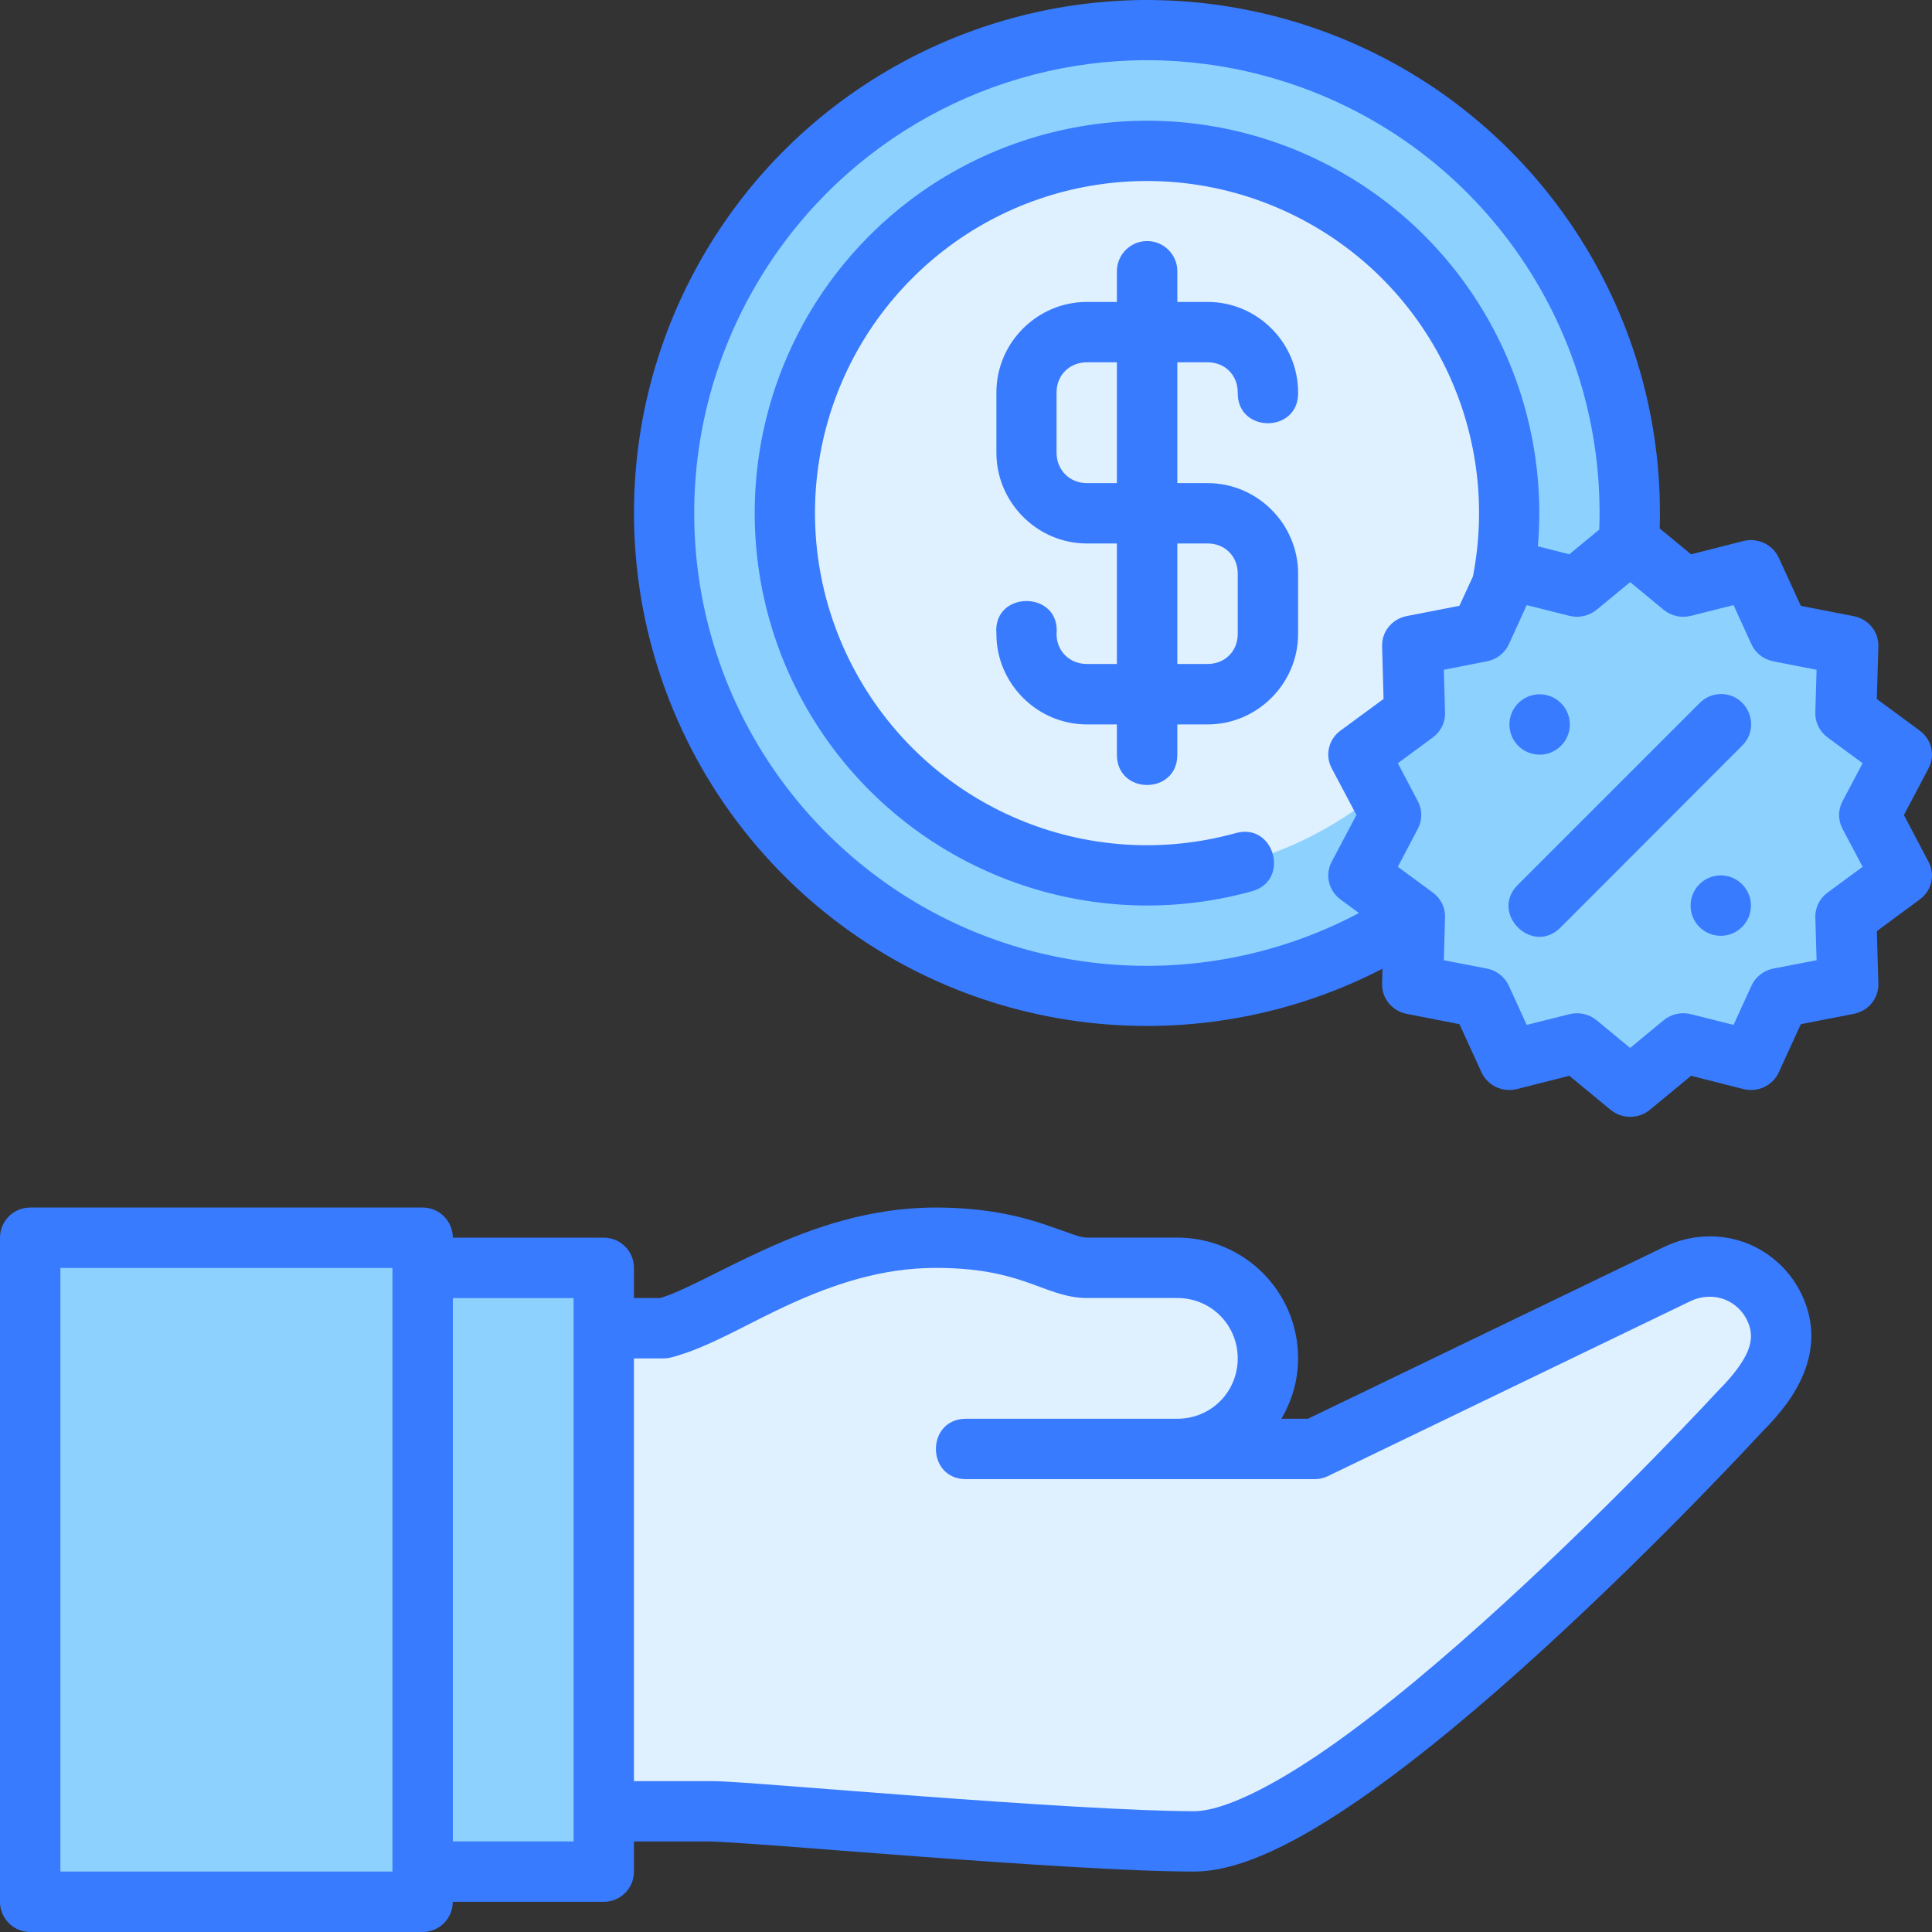
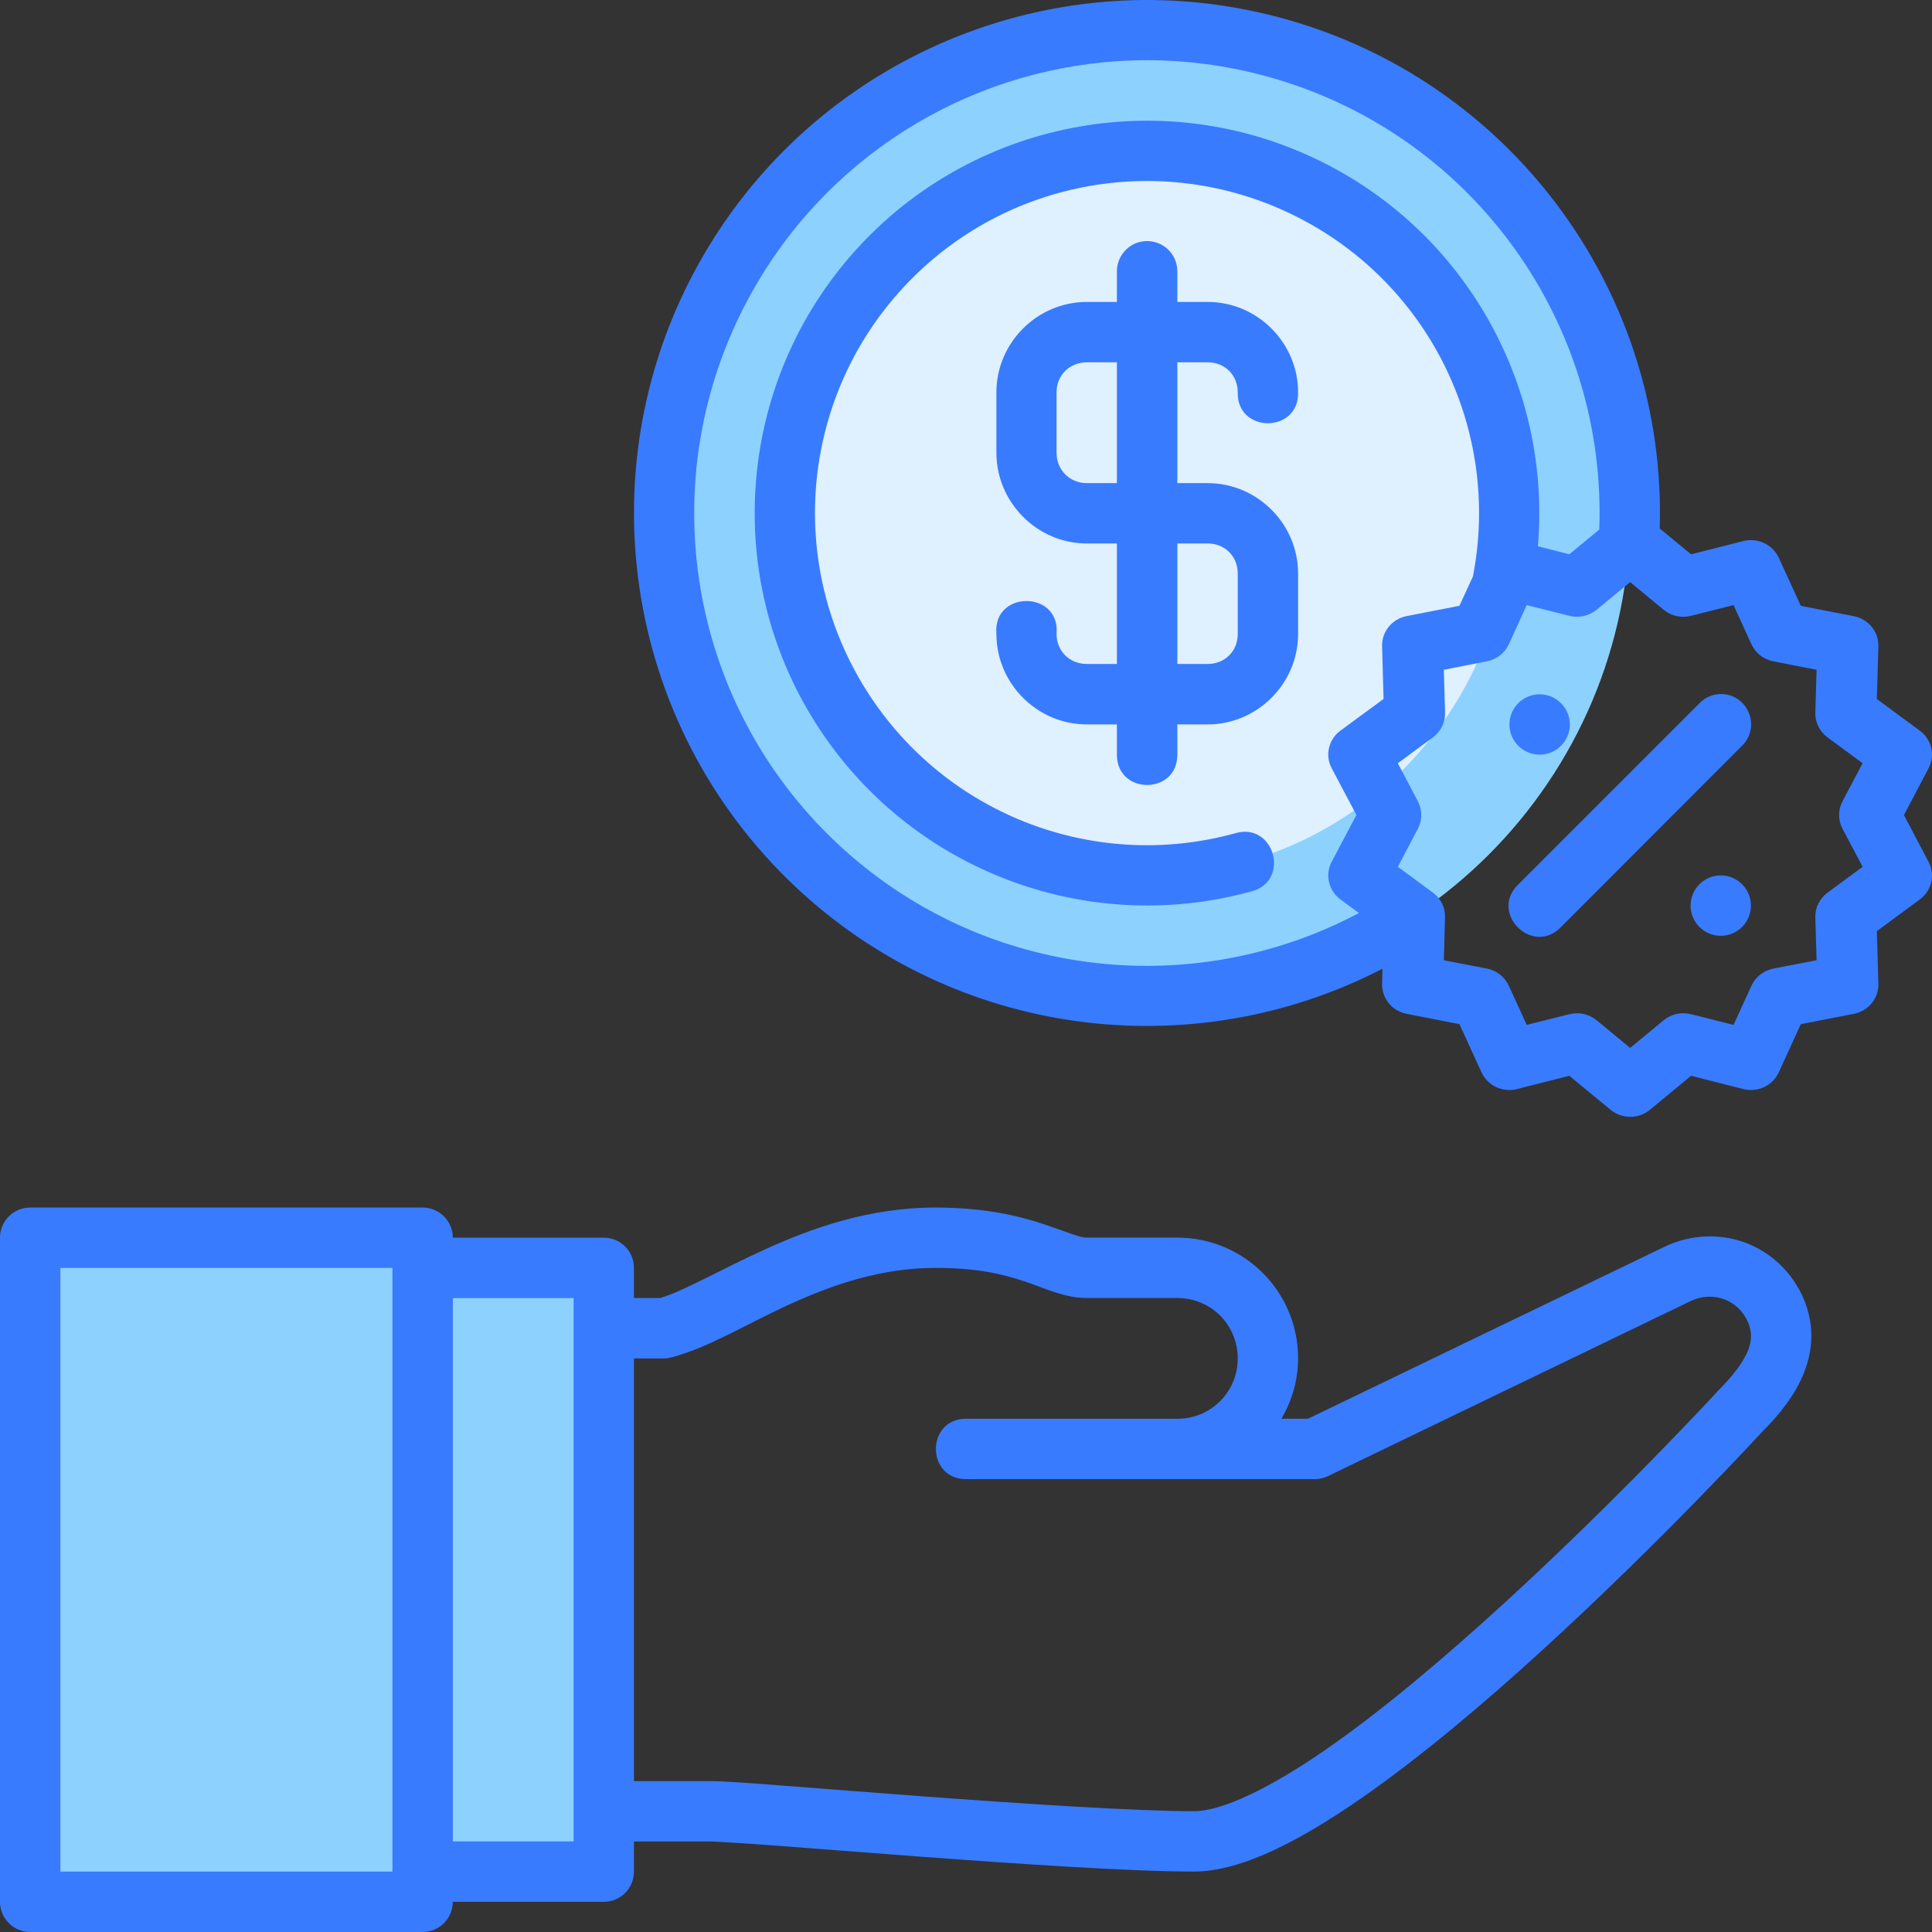
<svg xmlns="http://www.w3.org/2000/svg" width="46" height="46" viewBox="0 0 46 46" fill="none">
  <rect x="0" y="0" width="46" height="46" fill="#333333" stroke="none" />
  <path d="M38.813 12.219C38.813 18.57 33.664 23.719 27.312 23.719C20.961 23.719 15.812 18.57 15.812 12.219C15.812 5.867 20.961 0.719 27.312 0.719C33.664 0.719 38.813 5.867 38.813 12.219Z" fill="#8DD1FE" />
  <path d="M35.938 12.219C35.938 16.982 32.076 20.844 27.312 20.844C22.549 20.844 18.688 16.982 18.688 12.219C18.688 7.455 22.549 3.594 27.312 3.594C32.076 3.594 35.938 7.455 35.938 12.219Z" fill="#DFF0FE" />
-   <path d="M38.826 12.934L40.095 13.98L41.703 13.575L42.381 15.056L44.01 15.373L43.963 16.995L45.29 17.971L44.528 19.413L45.29 20.855L43.963 21.831L44.01 23.453L42.381 23.77L41.703 25.251L40.095 24.846L38.826 25.893L37.557 24.846L35.949 25.251L35.27 23.77L33.642 23.453L33.688 21.831L32.361 20.855L33.123 19.413L32.361 17.971L33.688 16.995L33.642 15.373L35.27 15.056L35.949 13.575L37.557 13.98L38.826 12.934Z" fill="#8DD1FE" />
  <path d="M0.718 29.469H10.062V45.282H0.718V29.469Z" fill="#8DD1FE" />
  <path d="M10.056 30.188H14.368V44.563H10.056" fill="#8DD1FE" />
-   <path d="M21.961 29.469C19.086 29.469 16.93 31.24 15.492 31.625H14.368C14.373 35.457 14.37 39.287 14.368 43.125H16.93C17.694 43.125 25.555 43.844 28.43 43.844C32.024 43.844 41.431 33.603 41.431 33.603C42.237 32.797 42.625 32.034 42.28 31.208C41.896 30.291 40.842 29.897 39.928 30.338L31.305 34.5H27.711C28.906 34.5 29.867 33.538 29.867 32.344C29.867 31.149 28.906 30.188 27.711 30.188H25.555C24.836 30.188 24.117 29.469 21.961 29.469Z" fill="#DFF0FE" />
  <path d="M26.72 0.015C22.656 0.215 18.842 2.443 16.723 6.123C13.897 11.03 14.819 17.243 18.947 21.121C22.75 24.694 28.363 25.418 32.916 23.065L32.907 23.424C32.898 23.77 33.144 24.071 33.491 24.139L34.749 24.385L35.274 25.532C35.418 25.848 35.775 26.017 36.119 25.93L37.365 25.614L38.347 26.424C38.617 26.647 39.013 26.647 39.283 26.424L40.264 25.614L41.507 25.93C41.85 26.017 42.207 25.848 42.352 25.532L42.877 24.385L44.139 24.139C44.486 24.071 44.732 23.77 44.723 23.424L44.687 22.17L45.711 21.414C45.994 21.206 46.081 20.829 45.919 20.522L45.332 19.406L45.919 18.291C46.081 17.984 45.994 17.607 45.711 17.398L44.687 16.643L44.723 15.387C44.733 15.041 44.486 14.739 44.139 14.671L42.877 14.425L42.352 13.281C42.207 12.964 41.85 12.796 41.507 12.882L40.264 13.198L39.517 12.582C39.683 7.069 36.127 2.104 30.815 0.515C29.798 0.211 28.765 0.044 27.74 0.008C27.399 -0.004 27.058 -0.004 26.72 0.015ZM27.689 1.44C28.592 1.473 29.503 1.619 30.402 1.888C35.119 3.299 38.258 7.71 38.078 12.609L37.365 13.197L36.616 13.007C36.934 9.272 34.979 5.655 31.584 3.91C29.727 2.955 27.666 2.672 25.71 3.013C23.755 3.353 21.904 4.313 20.48 5.84C17.63 8.893 17.155 13.476 19.317 17.05C21.479 20.624 25.758 22.333 29.786 21.226C30.739 20.989 30.344 19.557 29.404 19.841C25.99 20.779 22.381 19.337 20.548 16.308C18.716 13.279 19.114 9.409 21.53 6.821C23.945 4.233 27.779 3.568 30.927 5.187C34.058 6.797 35.74 10.273 35.07 13.725L34.748 14.424L33.491 14.669C33.144 14.737 32.897 15.04 32.907 15.385L32.942 16.642L31.914 17.397C31.632 17.605 31.544 17.982 31.706 18.29L32.296 19.404L31.706 20.52C31.544 20.828 31.632 21.204 31.914 21.413L32.356 21.739C28.317 23.882 23.317 23.259 19.928 20.075C16.281 16.649 15.472 11.174 17.97 6.838C19.872 3.535 23.309 1.559 26.957 1.439C27.2 1.431 27.444 1.431 27.689 1.44ZM27.305 5.74C26.908 5.743 26.589 6.07 26.593 6.467V7.189H25.878C24.695 7.189 23.724 8.16 23.724 9.342V10.78C23.724 11.962 24.695 12.94 25.878 12.94H26.593V15.809H25.878C25.467 15.809 25.156 15.504 25.156 15.094C25.25 14.049 23.63 14.049 23.724 15.094C23.724 16.276 24.695 17.248 25.878 17.248H26.593V17.97C26.593 18.93 28.032 18.93 28.032 17.97V17.248H28.754C29.936 17.248 30.907 16.276 30.907 15.094V13.656C30.907 12.474 29.936 11.503 28.754 11.503H28.032V8.626H28.754C29.165 8.626 29.47 8.932 29.47 9.342C29.448 10.322 30.929 10.322 30.907 9.342C30.907 8.16 29.936 7.189 28.754 7.189H28.032V6.467C28.037 6.064 27.709 5.736 27.305 5.74ZM25.878 8.626H26.593V11.503H25.878C25.467 11.503 25.156 11.19 25.156 10.78V9.342C25.156 8.932 25.467 8.626 25.878 8.626ZM28.032 12.94H28.754C29.165 12.94 29.47 13.245 29.47 13.656V15.094C29.47 15.504 29.165 15.809 28.754 15.809H28.032V12.94ZM38.813 13.86L39.611 14.519C39.792 14.668 40.036 14.721 40.264 14.662L41.275 14.407L41.702 15.342C41.799 15.551 41.993 15.702 42.224 15.746L43.252 15.947L43.222 16.967C43.215 17.198 43.324 17.418 43.513 17.557L44.348 18.172L43.868 19.08C43.761 19.284 43.761 19.526 43.868 19.73L44.348 20.638L43.513 21.253C43.325 21.391 43.216 21.61 43.222 21.84L43.252 22.863L42.224 23.061C41.993 23.106 41.798 23.258 41.702 23.468L41.275 24.402L40.264 24.148C40.036 24.089 39.792 24.142 39.611 24.291L38.813 24.951L38.014 24.291C37.834 24.144 37.593 24.09 37.365 24.148L36.35 24.402L35.924 23.468C35.827 23.258 35.633 23.106 35.401 23.061L34.377 22.863L34.406 21.84C34.413 21.61 34.305 21.391 34.117 21.253L33.282 20.638L33.76 19.73C33.867 19.526 33.867 19.284 33.76 19.08L33.282 18.172L34.117 17.557C34.306 17.418 34.413 17.198 34.406 16.967L34.377 15.947L35.401 15.746C35.632 15.702 35.827 15.551 35.924 15.342L36.35 14.407L37.365 14.662C37.593 14.72 37.834 14.666 38.014 14.519L38.813 13.86ZM40.956 16.525C40.77 16.531 40.593 16.609 40.464 16.743L36.15 21.057C35.446 21.736 36.493 22.777 37.169 22.07L41.477 17.756C41.942 17.3 41.608 16.51 40.956 16.525ZM36.658 16.531C36.261 16.531 35.939 16.853 35.939 17.25C35.939 17.646 36.261 17.968 36.658 17.968C37.055 17.968 37.377 17.646 37.377 17.25C37.377 16.853 37.055 16.531 36.658 16.531ZM40.971 20.843C40.574 20.843 40.252 21.165 40.252 21.562C40.252 21.959 40.574 22.281 40.971 22.281C41.367 22.281 41.689 21.959 41.689 21.562C41.689 21.165 41.367 20.843 40.971 20.843ZM0.722 28.751C0.325 28.749 0.002 29.07 1.22014e-05 29.466V45.277C-0.002 45.677 0.322 46.002 0.722 46H10.06C10.458 46.002 10.78 45.679 10.78 45.281H14.373C14.773 45.283 15.097 44.958 15.094 44.558V43.845H16.931C17.009 43.845 17.704 43.885 18.591 43.952C19.479 44.019 20.622 44.11 21.834 44.2C24.259 44.38 26.932 44.561 28.43 44.561C29.555 44.561 30.955 43.823 32.387 42.832C33.819 41.841 35.35 40.544 36.764 39.251C39.582 36.675 41.918 34.131 41.938 34.11C42.38 33.668 42.747 33.208 42.957 32.671C43.184 32.091 43.187 31.506 42.947 30.932C42.679 30.291 42.162 29.813 41.554 29.587C40.947 29.362 40.249 29.386 39.62 29.69L31.141 33.78H30.51C30.756 33.357 30.907 32.871 30.907 32.343C30.907 30.74 29.611 29.467 28.031 29.467H25.872C25.704 29.467 25.427 29.339 24.843 29.144C24.258 28.949 23.437 28.751 22.279 28.751C20.694 28.751 19.333 29.238 18.211 29.749C17.115 30.248 16.263 30.747 15.719 30.905H15.094V30.184C15.093 29.787 14.77 29.466 14.373 29.468H10.782C10.78 29.071 10.457 28.749 10.06 28.751L0.722 28.751ZM24.387 30.507C24.88 30.671 25.344 30.905 25.872 30.905H28.031C28.84 30.905 29.47 31.551 29.47 32.343C29.47 33.135 28.84 33.78 28.031 33.78H23.002C22.044 33.78 22.044 35.218 23.002 35.218H28.031H31.305C31.413 35.217 31.52 35.193 31.618 35.145L40.24 30.984C40.809 30.71 41.406 30.973 41.62 31.484C41.708 31.694 41.719 31.899 41.62 32.152C41.521 32.405 41.288 32.732 40.914 33.106C40.914 33.106 38.567 35.655 35.794 38.189C34.408 39.456 32.913 40.725 31.57 41.654C30.228 42.583 29.09 43.124 28.43 43.124C27.052 43.124 24.356 42.948 21.94 42.768C20.731 42.679 19.589 42.586 18.698 42.519C17.807 42.451 17.234 42.408 16.931 42.408H15.094V32.343H15.812C15.875 32.342 15.938 32.332 15.998 32.316C16.896 32.075 17.77 31.525 18.805 31.053C19.839 30.582 20.989 30.187 22.279 30.188C23.278 30.188 23.893 30.342 24.387 30.507ZM1.438 30.189H9.344V44.561H1.438V30.189ZM10.782 30.907H13.657C13.657 35.215 13.657 39.541 13.657 43.843H10.782V30.907Z" fill="#387BFE" />
</svg>